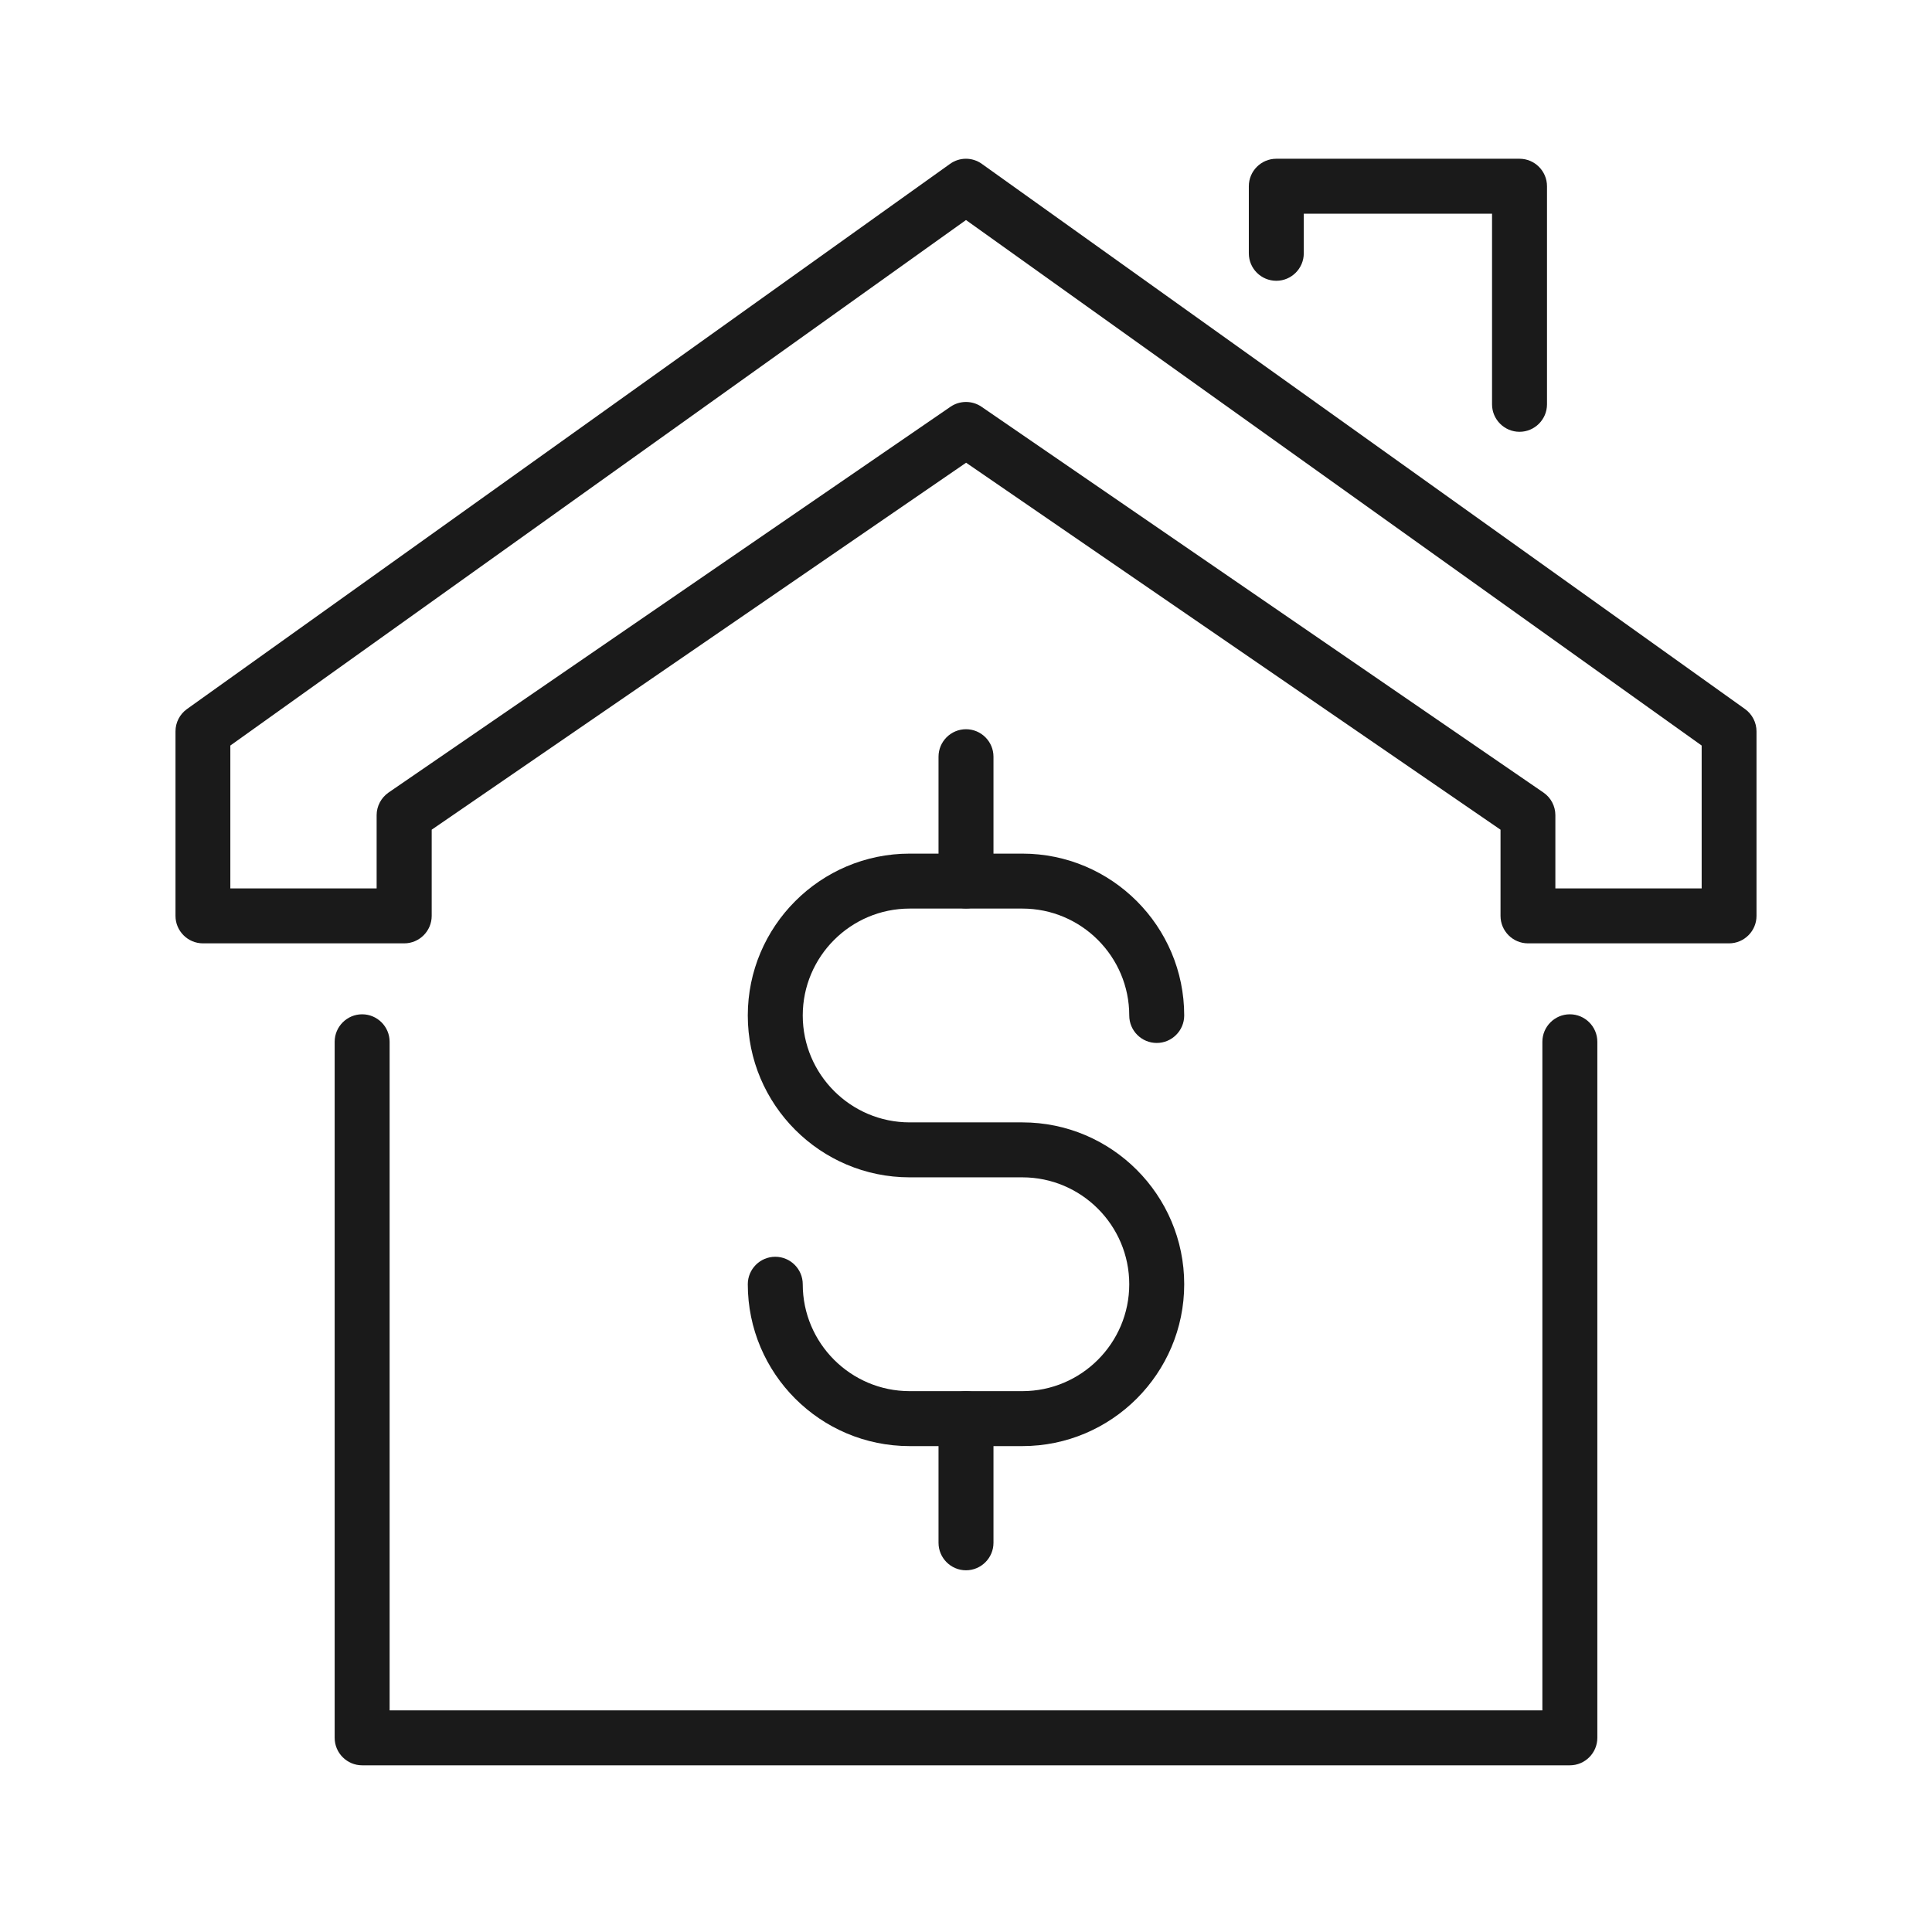
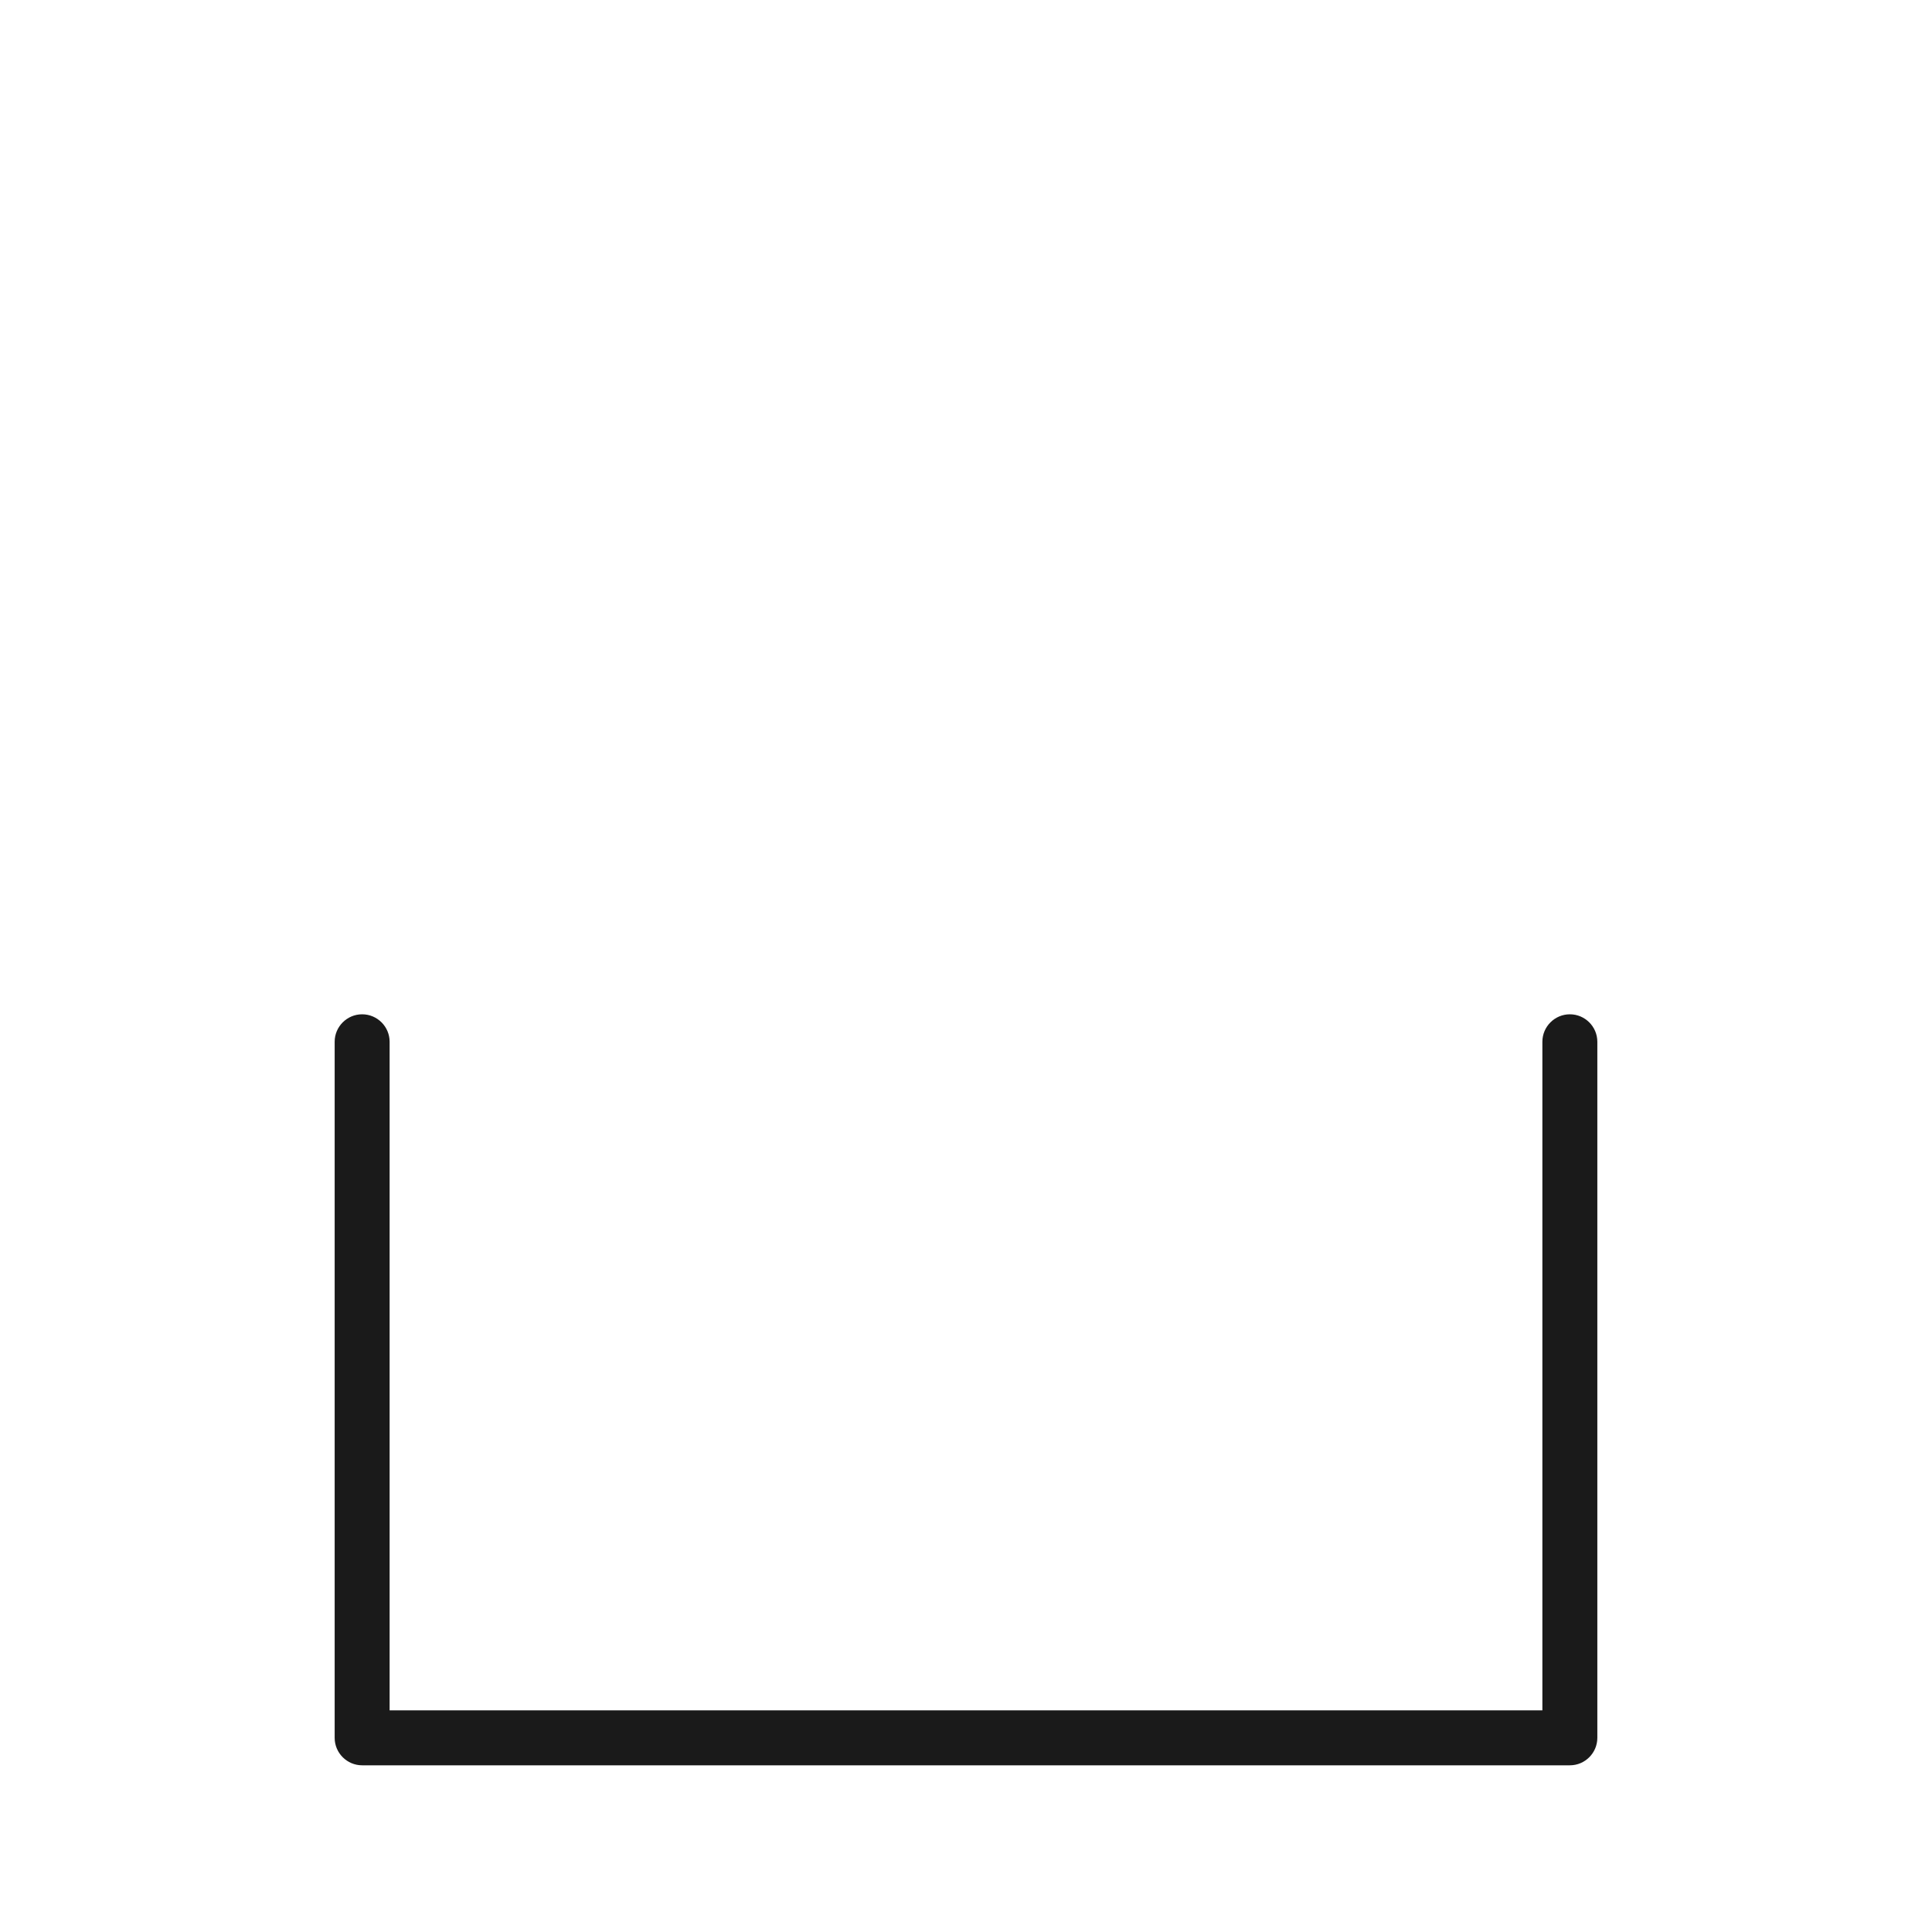
<svg xmlns="http://www.w3.org/2000/svg" id="Layer_1" viewBox="0 0 180 180">
  <defs>
    <style>.cls-1{fill:#1a1a1a;stroke-width:0px;}</style>
  </defs>
-   <path class="cls-1" d="M141.57,40.23c-1.41,0-2.56-1.15-2.56-2.56v-17.76h-17.54v3.69c0,1.41-1.15,2.56-2.56,2.56s-2.56-1.14-2.56-2.56v-6.25c0-1.41,1.15-2.56,2.56-2.56h22.66c1.41,0,2.56,1.15,2.56,2.56v20.32c0,1.41-1.15,2.56-2.56,2.56Z" />
-   <path class="cls-1" d="M161.11,87.89h-18.75c-1.41,0-2.56-1.15-2.56-2.56v-8.03l-49.79-34.19-49.79,34.19v8.03c0,1.41-1.15,2.56-2.56,2.56h-18.75c-1.41,0-2.56-1.15-2.56-2.56v-17.19c0-.83.4-1.6,1.07-2.08L88.51,15.27c.89-.64,2.08-.64,2.97,0l71.1,50.79c.67.48,1.07,1.26,1.07,2.08v17.19c0,1.41-1.15,2.56-2.56,2.56ZM144.91,82.77h13.63v-13.31L90,20.5,21.46,69.46v13.31h13.63v-6.82c0-.84.42-1.63,1.11-2.11l52.35-35.94c.87-.6,2.03-.6,2.9,0l52.35,35.94c.7.48,1.11,1.27,1.11,2.11v6.82Z" />
  <path class="cls-1" d="M146.26,164.47H33.74c-1.41,0-2.56-1.15-2.56-2.56v-64.85c0-1.41,1.15-2.56,2.56-2.56s2.56,1.15,2.56,2.56v62.29h107.4v-62.29c0-1.41,1.15-2.56,2.56-2.56s2.56,1.15,2.56,2.56v64.85c0,1.41-1.15,2.56-2.56,2.56Z" />
-   <path class="cls-1" d="M95.25,134.73h-10.5c-8.32,0-15.08-6.76-15.08-15.08,0-1.41,1.15-2.56,2.56-2.56s2.56,1.15,2.56,2.56c0,5.49,4.47,9.96,9.96,9.96h10.5c5.49,0,9.96-4.47,9.96-9.96s-4.47-9.96-9.96-9.96h-10.5c-8.32,0-15.08-6.77-15.08-15.08s6.77-15.08,15.08-15.08h10.5c8.32,0,15.08,6.77,15.08,15.08,0,1.41-1.15,2.56-2.56,2.56s-2.56-1.14-2.56-2.56c0-5.49-4.47-9.96-9.96-9.96h-10.5c-5.49,0-9.96,4.47-9.96,9.96s4.47,9.96,9.96,9.96h10.5c8.32,0,15.08,6.77,15.08,15.08s-6.77,15.08-15.08,15.08Z" />
-   <path class="cls-1" d="M90,84.64c-1.41,0-2.56-1.15-2.56-2.56v-11.58c0-1.41,1.15-2.56,2.56-2.56s2.56,1.15,2.56,2.56v11.58c0,1.41-1.15,2.56-2.56,2.56Z" />
-   <path class="cls-1" d="M90,146.3c-1.41,0-2.56-1.15-2.56-2.56v-11.57c0-1.41,1.15-2.56,2.56-2.56s2.56,1.15,2.56,2.56v11.57c0,1.41-1.15,2.56-2.56,2.56Z" />
</svg>